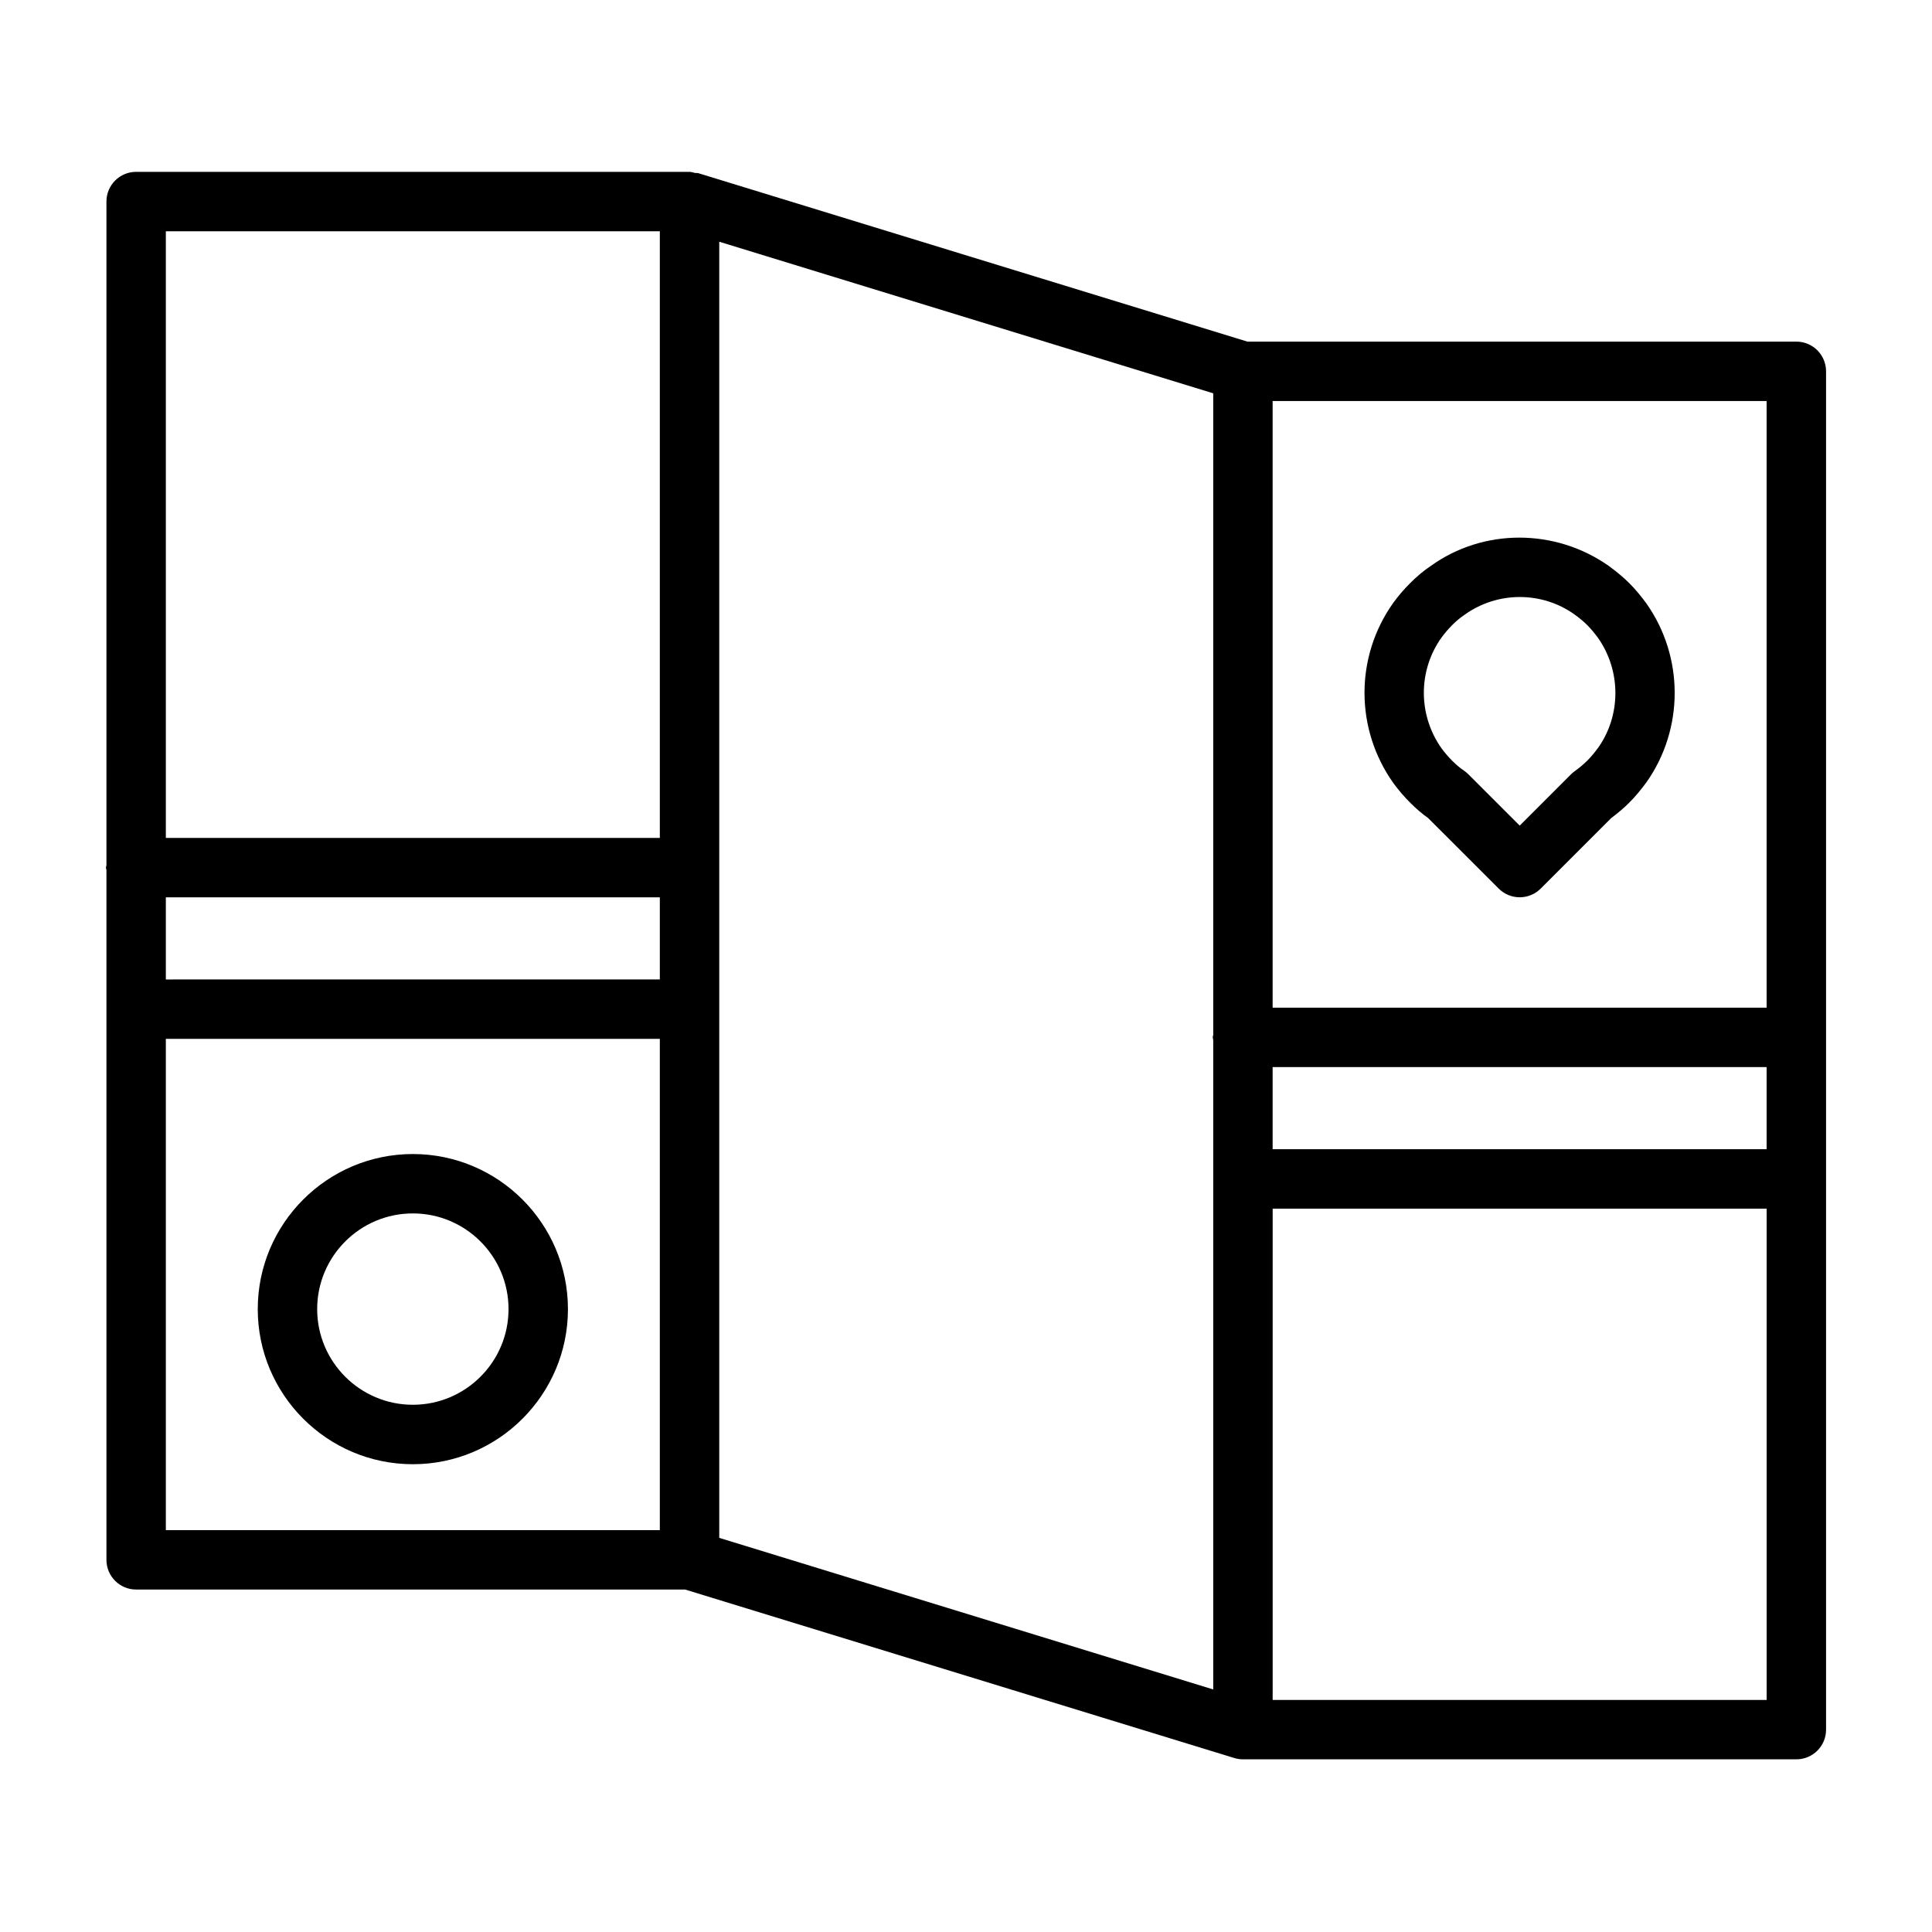
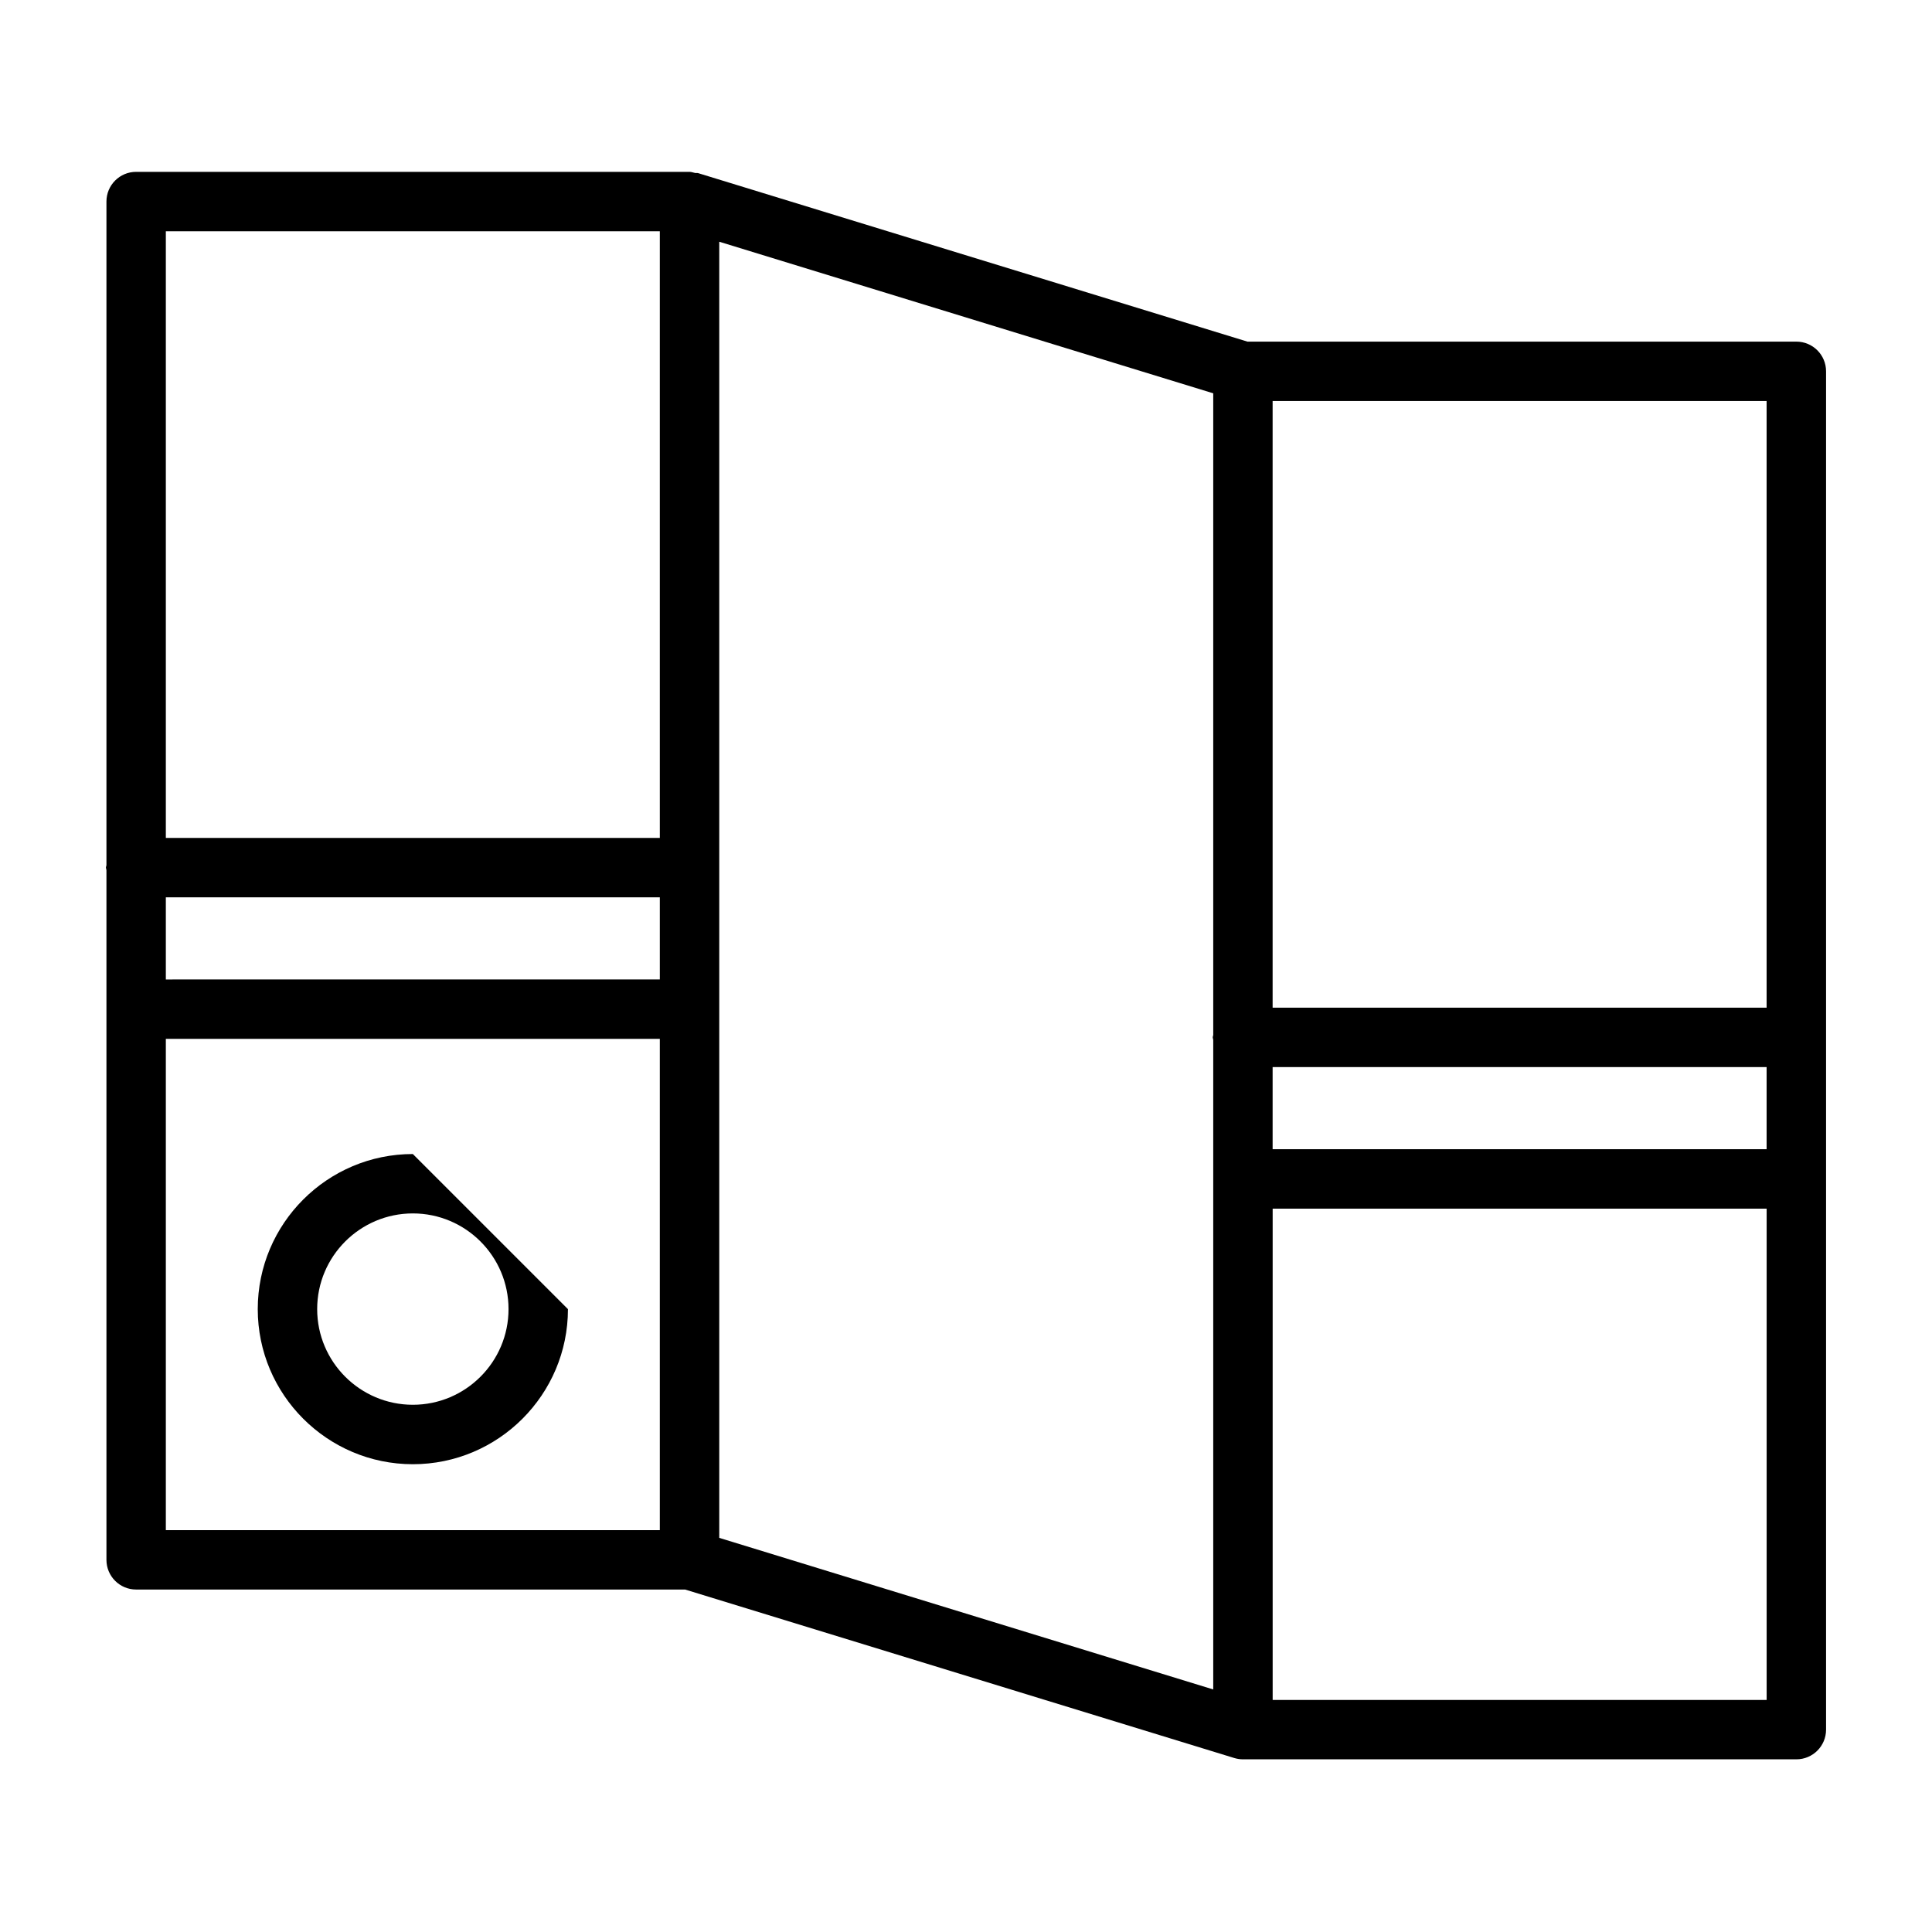
<svg xmlns="http://www.w3.org/2000/svg" fill="#000000" width="800px" height="800px" version="1.1" viewBox="144 144 512 512">
  <g>
    <path d="m620.05 234.53h-145.48l-145.53-44.641c-0.285-0.086-0.574 0-0.859-0.055-0.488-0.094-0.93-0.293-1.441-0.293h-146.66c-4.352 0-7.871 3.519-7.871 7.871v175.87c-0.016 0.227-0.133 0.418-0.133 0.645s0.109 0.426 0.133 0.645v182.8c0 4.352 3.519 7.871 7.871 7.871h145.48l145.53 44.648c0.754 0.227 1.527 0.348 2.305 0.348h146.66c4.352 0 7.871-3.519 7.871-7.871v-359.96c0-4.348-3.519-7.875-7.871-7.875zm-138.79 192.26h130.91v21.766h-130.91zm130.91-15.742h-130.91v-160.77h130.91zm-424.22-29.246h130.91v21.766l-130.91 0.004zm130.91-176.51v160.77h-130.91v-160.77zm-130.91 214.02h130.91v130.2h-130.91zm146.66-211.25 130.91 40.172v170.04c-0.016 0.227-0.133 0.418-0.133 0.645 0 0.227 0.109 0.426 0.133 0.645v172.16l-130.91-40.172zm146.66 386.45v-130.2h130.91v130.2z" />
-     <path d="m253.41 449.83c-22.664 0-41.102 18.438-41.102 41.102 0 22.664 18.438 41.102 41.102 41.102s41.102-18.438 41.102-41.102c-0.004-22.664-18.438-41.102-41.102-41.102zm0 66.449c-13.98 0-25.355-11.367-25.355-25.355s11.367-25.355 25.355-25.355 25.355 11.367 25.355 25.355-11.375 25.355-25.355 25.355z" />
-     <path d="m517.66 356.67c1.613 1.629 3.195 2.984 4.816 4.125l18.695 18.688c1.535 1.535 3.551 2.305 5.566 2.305s4.031-0.77 5.566-2.305l18.68-18.68c1.906-1.426 3.449-2.746 4.809-4.117 1.684-1.684 3.133-3.481 4.582-5.441 9.91-14.129 9.91-33.109 0-47.238-0.031-0.055-0.07-0.109-0.109-0.156-1.34-1.801-2.785-3.606-4.473-5.289-1.496-1.496-3.188-2.922-5.422-4.566-14.281-10.051-33.332-9.996-47.199-0.016-1.844 1.227-3.644 2.731-5.496 4.582-1.582 1.582-3.047 3.281-4.441 5.188-10.18 14.281-10.18 33.465 0.062 47.832 1.336 1.82 2.797 3.523 4.363 5.09zm8.34-43.691c0.859-1.172 1.801-2.273 2.809-3.289 1.109-1.109 2.125-1.961 3.328-2.777 4.359-3.125 9.484-4.699 14.617-4.699 5.062 0 10.117 1.52 14.422 4.559 1.188 0.867 2.387 1.801 3.488 2.914 1.086 1.094 2.016 2.258 2.883 3.434 6.062 8.707 6.047 20.387 0.055 28.93-0.875 1.188-1.82 2.394-2.953 3.519-1.102 1.109-2.289 2.047-3.473 2.906-0.324 0.234-0.621 0.496-0.906 0.789l-13.531 13.531-13.633-13.625c-0.371-0.371-0.77-0.699-1.195-0.984-0.977-0.652-1.984-1.504-3.102-2.621-1.016-1.016-1.953-2.117-2.754-3.203-6.285-8.82-6.285-20.652-0.055-29.383z" />
+     <path d="m253.41 449.83c-22.664 0-41.102 18.438-41.102 41.102 0 22.664 18.438 41.102 41.102 41.102s41.102-18.438 41.102-41.102zm0 66.449c-13.98 0-25.355-11.367-25.355-25.355s11.367-25.355 25.355-25.355 25.355 11.367 25.355 25.355-11.375 25.355-25.355 25.355z" />
  </g>
</svg>